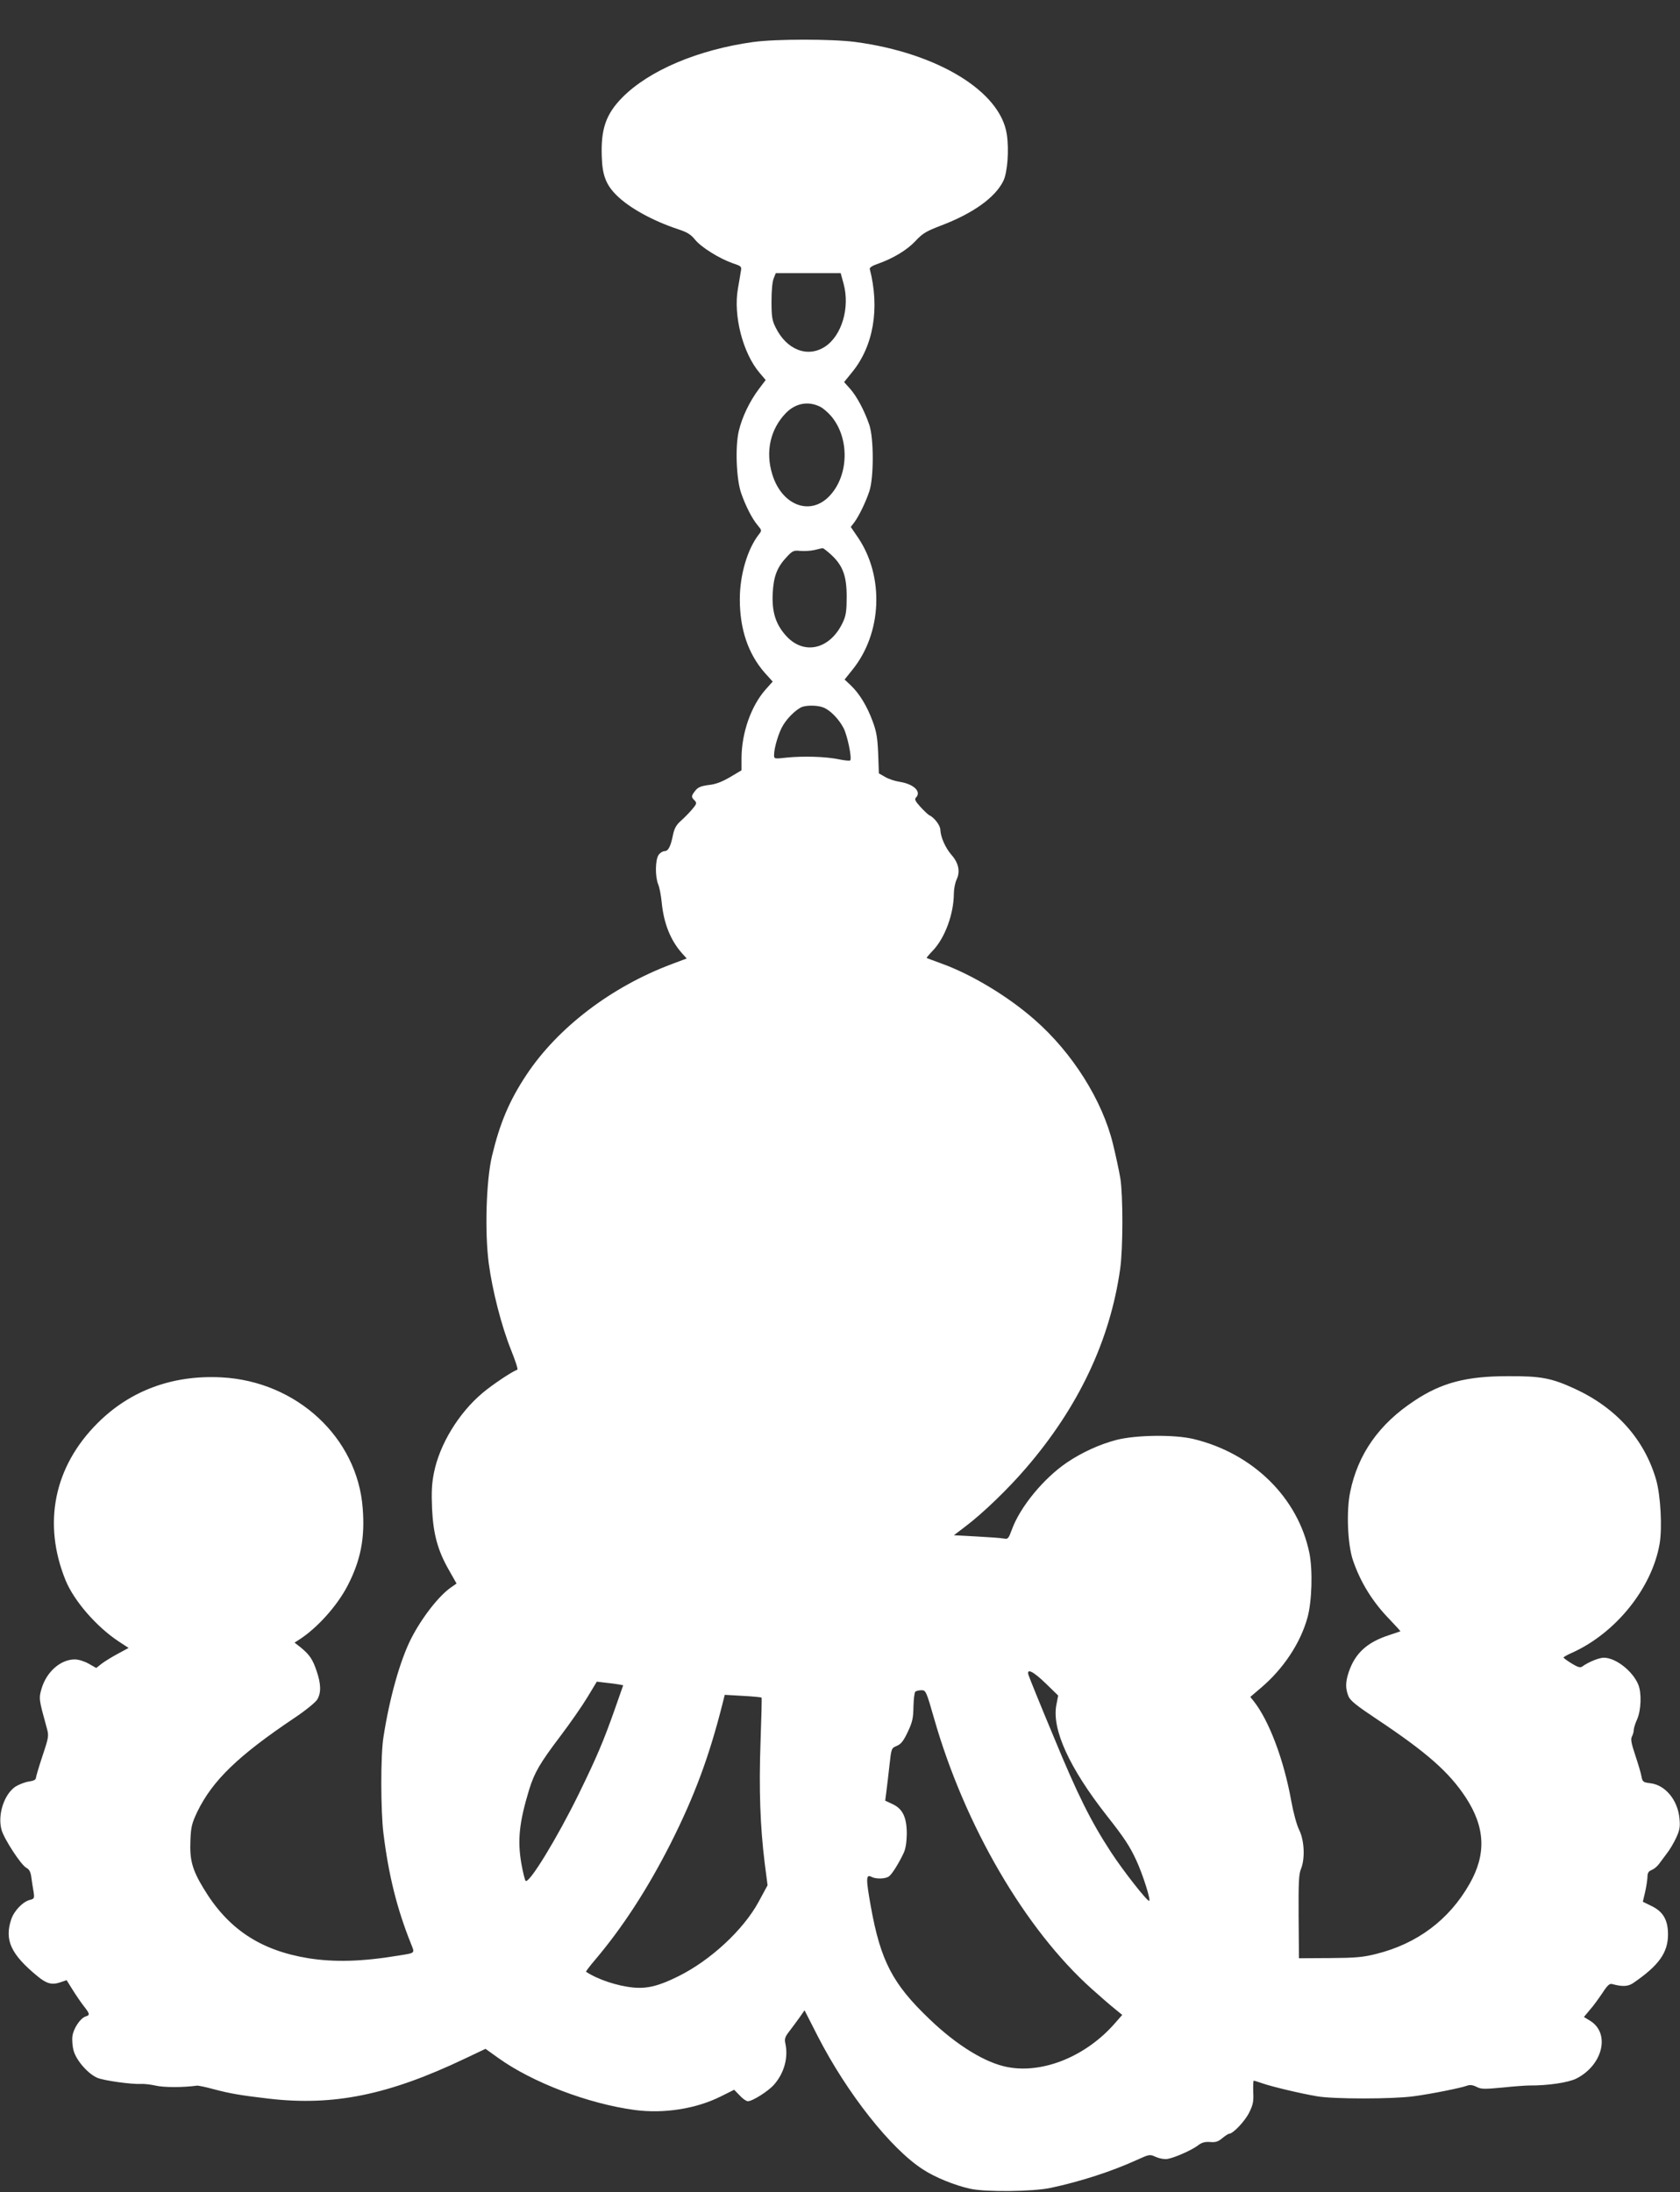
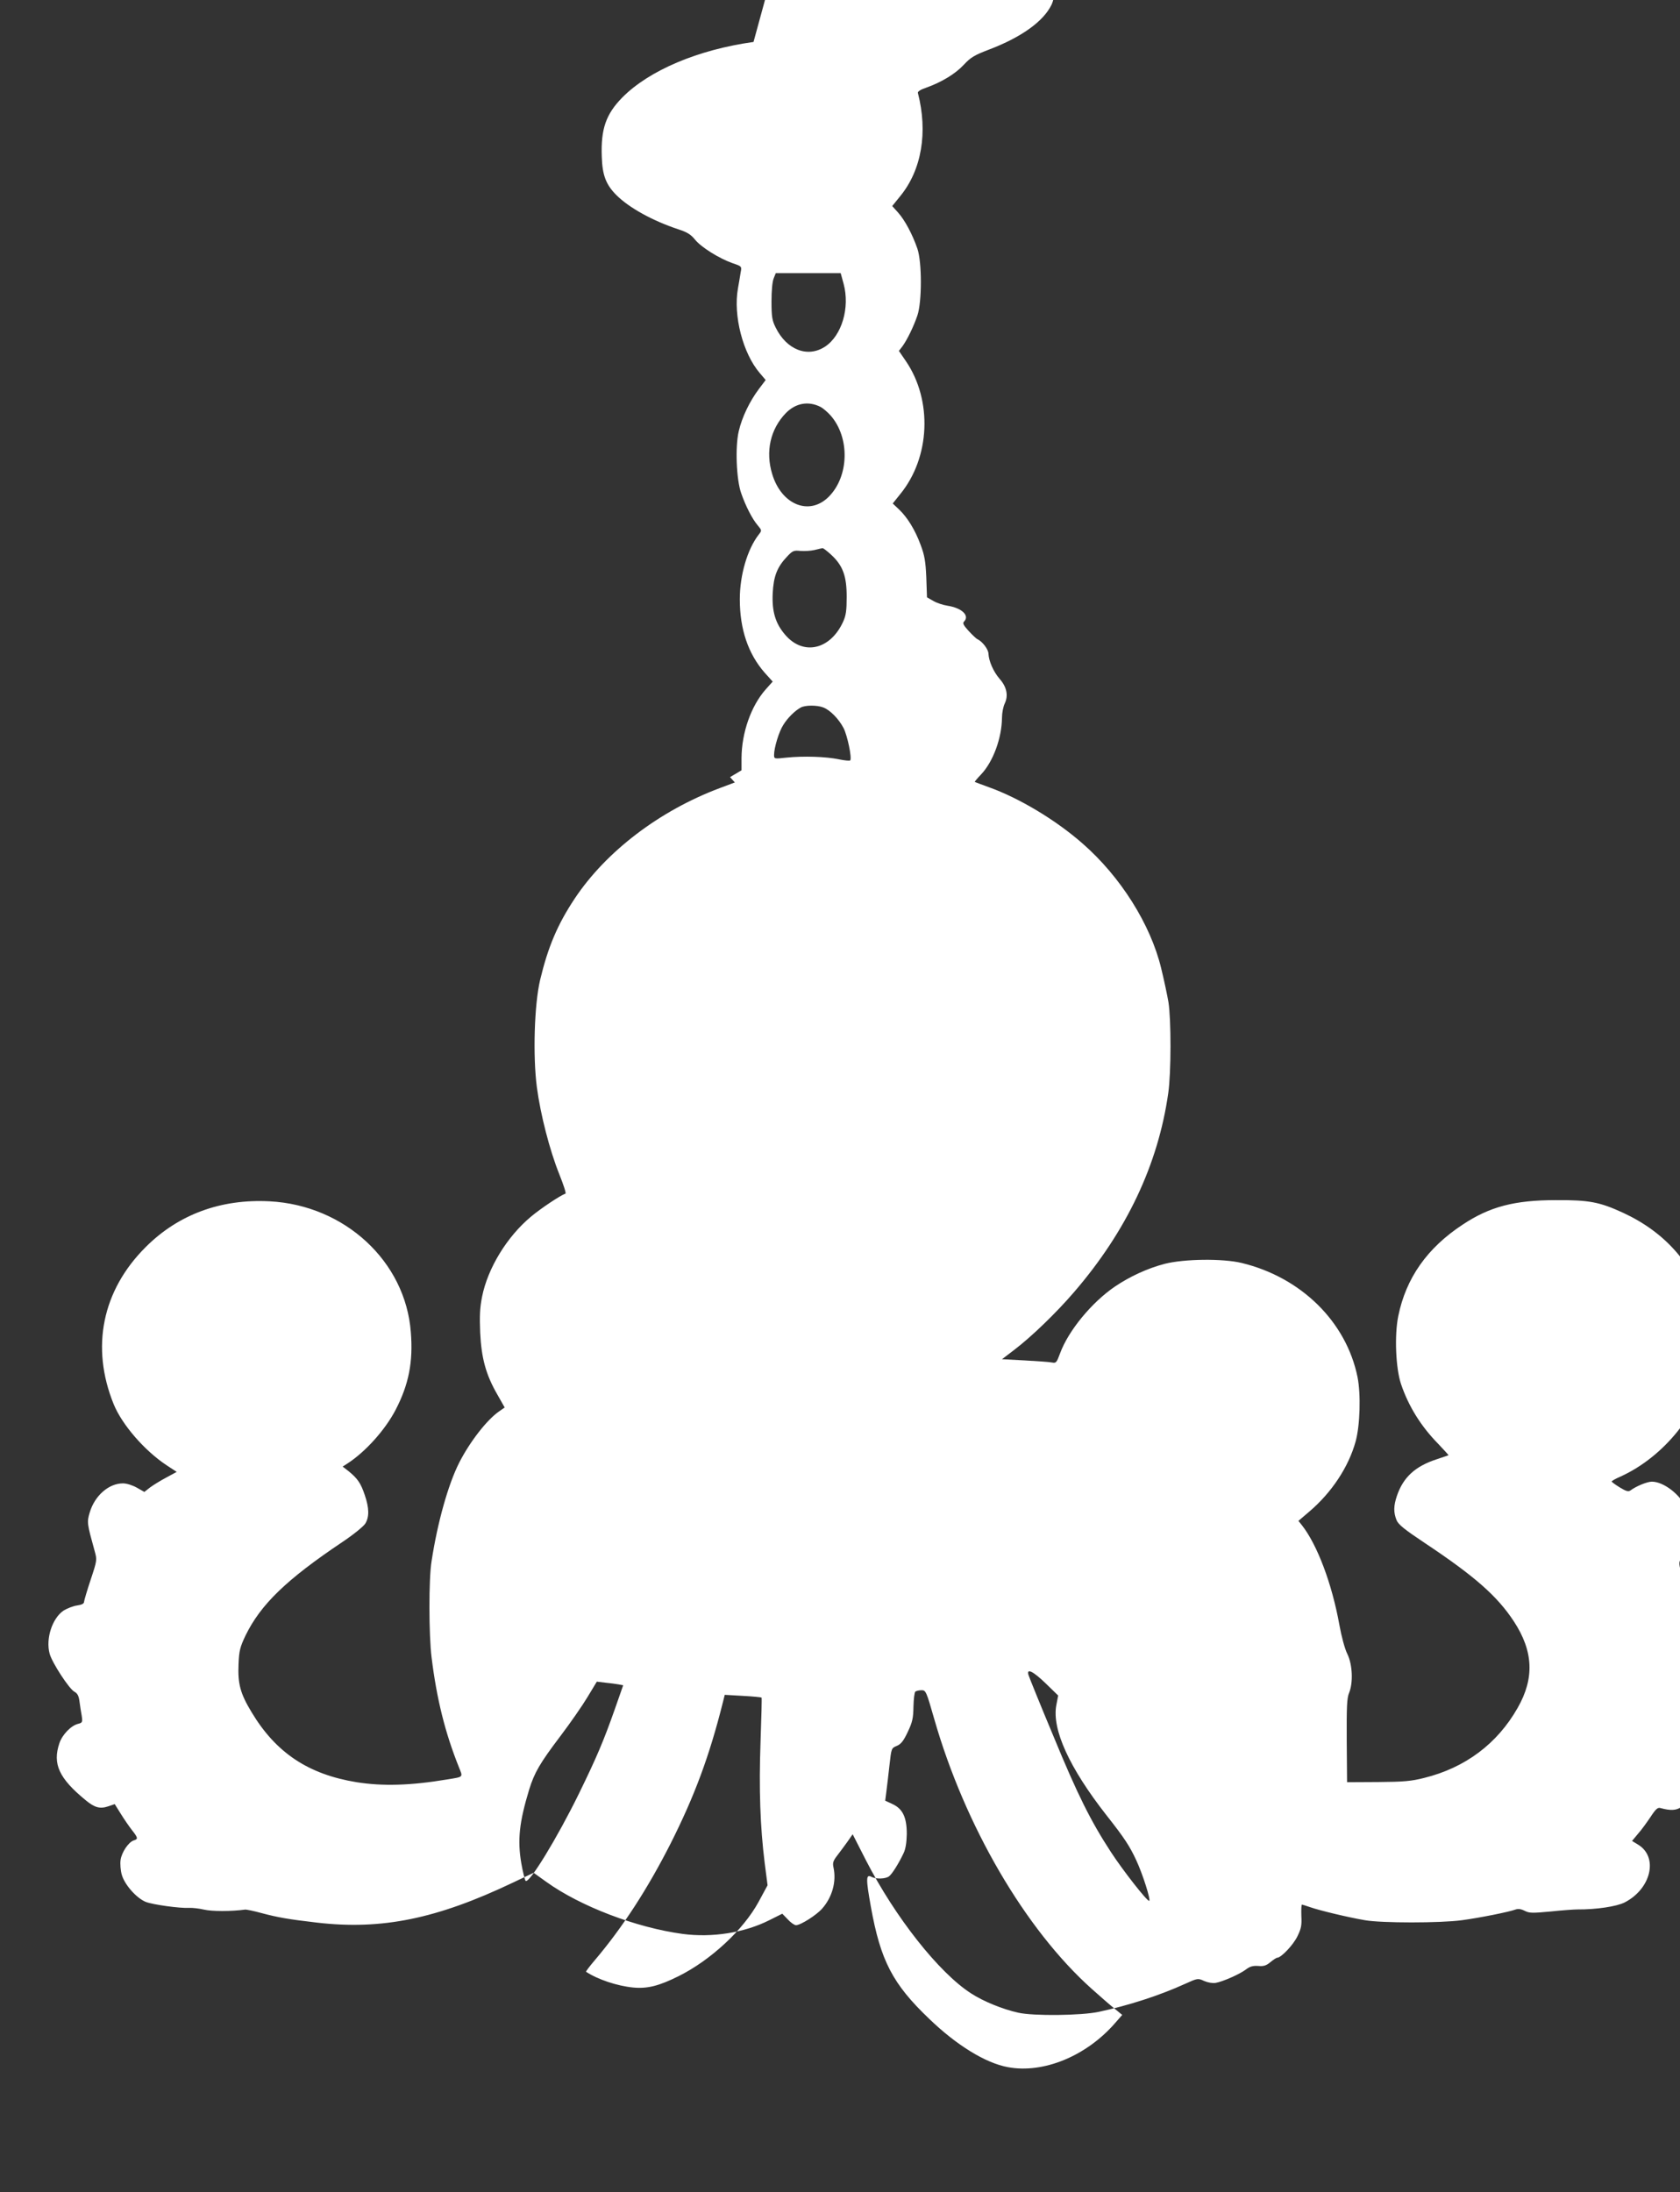
<svg xmlns="http://www.w3.org/2000/svg" version="1.0" width="981pt" height="1280pt" viewBox="0 0 981 1280" preserveAspectRatio="xMidYMid meet">
  <rect x="0" y="0" width="981" height="1280" fill="#333333" stroke="none" />
  <g transform="translate(0,1280) scale(0.1,-0.1)" fill="#ffffff" stroke="none">
-     <path d="M4400 12555 c-324 -45 -610 -166 -767 -325 -95 -97 -125 -184 -119 -345 3 -108 25 -164 85 -224 74 -74 211 -150 362 -200 52 -17 73 -30 98 -61 36 -44 140 -109 219 -137 53 -18 54 -18 47 -53 -3 -19 -10 -62 -16 -95 -28 -158 29 -379 128 -494 l34 -40 -40 -53 c-54 -72 -98 -164 -117 -245 -22 -92 -14 -284 14 -363 26 -75 65 -151 96 -187 25 -30 25 -31 7 -54 -67 -86 -111 -237 -111 -378 0 -176 49 -319 145 -429 l47 -52 -42 -47 c-85 -97 -139 -252 -140 -399 l0 -72 -67 -40 c-48 -28 -85 -42 -125 -46 -45 -6 -62 -13 -78 -33 -24 -31 -25 -37 -4 -57 14 -15 13 -20 -16 -54 -17 -20 -47 -50 -66 -67 -24 -21 -36 -43 -43 -75 -14 -71 -28 -100 -50 -100 -11 0 -27 -10 -35 -22 -20 -28 -21 -126 -3 -171 8 -18 17 -66 21 -107 12 -122 51 -220 118 -296 l28 -31 -88 -33 c-352 -132 -664 -370 -847 -645 -101 -152 -156 -283 -202 -475 -34 -143 -43 -445 -19 -627 21 -159 75 -369 131 -508 24 -60 41 -111 36 -113 -31 -11 -145 -87 -202 -135 -140 -117 -252 -301 -285 -467 -13 -65 -15 -114 -11 -210 7 -148 33 -245 100 -361 l43 -76 -33 -23 c-71 -49 -171 -178 -233 -300 -64 -127 -126 -347 -161 -575 -17 -103 -16 -431 0 -560 30 -244 79 -441 160 -643 24 -60 28 -55 -69 -71 -216 -36 -377 -40 -529 -16 -282 46 -471 172 -613 409 -66 109 -81 166 -76 280 3 79 9 100 40 166 89 183 239 328 567 548 63 42 122 90 133 107 24 39 23 91 -3 167 -23 69 -42 96 -93 138 l-36 28 28 18 c105 68 220 196 281 313 77 148 103 280 89 454 -31 413 -386 741 -824 764 -286 15 -534 -77 -724 -267 -255 -254 -322 -586 -187 -918 49 -120 181 -272 310 -357 l58 -38 -61 -33 c-34 -18 -76 -44 -95 -58 l-33 -26 -44 25 c-25 14 -59 25 -81 25 -83 0 -165 -72 -194 -170 -17 -58 -16 -63 29 -226 14 -50 14 -54 -23 -165 -21 -63 -38 -121 -39 -130 0 -11 -12 -18 -41 -22 -22 -3 -58 -17 -79 -30 -66 -45 -105 -164 -81 -252 14 -52 114 -206 145 -222 17 -9 25 -24 29 -55 3 -24 9 -62 13 -84 6 -38 4 -42 -20 -48 -42 -10 -93 -63 -110 -113 -41 -121 -3 -205 153 -333 53 -44 84 -52 132 -36 l38 13 35 -56 c19 -31 48 -73 65 -95 36 -46 38 -53 11 -61 -31 -10 -71 -70 -77 -115 -3 -22 0 -60 7 -85 16 -58 86 -137 140 -159 41 -16 198 -38 254 -35 17 1 56 -3 86 -10 46 -11 160 -11 240 0 8 1 51 -8 95 -20 97 -26 162 -37 325 -56 379 -44 700 22 1145 234 l120 57 74 -53 c199 -143 524 -267 796 -304 173 -23 361 7 506 80 l76 38 32 -33 c17 -19 39 -34 48 -34 27 0 120 59 153 97 59 67 84 158 66 240 -6 27 -2 39 22 70 16 21 43 57 60 81 l30 43 78 -153 c170 -331 425 -655 613 -776 70 -46 185 -93 276 -113 88 -20 368 -17 470 5 174 37 356 96 503 163 75 34 76 34 113 17 21 -9 50 -14 66 -11 42 7 141 51 177 78 23 18 41 23 72 21 32 -3 47 2 71 22 17 14 35 26 40 26 23 0 94 75 118 125 22 45 26 64 23 119 -1 37 0 66 3 66 4 0 26 -7 49 -15 54 -19 220 -59 320 -76 95 -17 441 -17 565 0 105 14 278 49 312 62 17 6 33 4 55 -7 27 -14 45 -14 152 -4 66 7 137 12 156 12 108 -1 229 17 276 41 154 79 198 264 79 337 l-36 22 35 42 c20 22 52 67 73 98 30 46 42 57 58 52 59 -16 91 -14 120 5 151 103 205 178 205 285 0 84 -28 133 -96 166 l-51 25 13 55 c7 30 13 70 14 88 0 25 6 35 24 42 13 5 32 20 43 35 10 14 31 42 47 63 16 20 40 61 54 91 20 44 24 63 19 112 -10 108 -83 196 -170 206 -42 5 -46 8 -52 40 -3 19 -20 75 -36 123 -23 69 -28 94 -20 109 6 11 11 28 11 39 0 11 9 39 20 63 23 53 27 154 6 203 -33 79 -132 156 -201 156 -28 0 -91 -26 -125 -51 -12 -9 -26 -5 -62 17 -26 16 -48 32 -48 35 0 3 22 16 50 28 255 115 466 377 511 636 16 95 6 280 -20 373 -68 236 -232 420 -474 532 -137 63 -198 75 -392 74 -242 0 -387 -38 -545 -143 -207 -136 -331 -312 -376 -534 -23 -111 -15 -305 16 -397 44 -130 116 -246 217 -349 34 -36 62 -66 60 -67 -1 0 -32 -11 -68 -23 -126 -41 -196 -105 -233 -214 -20 -59 -20 -97 -2 -142 11 -26 46 -54 166 -134 290 -193 422 -309 519 -457 114 -174 121 -332 22 -505 -119 -210 -307 -350 -546 -409 -75 -19 -120 -23 -270 -24 l-180 -1 -2 243 c-1 198 1 249 14 279 24 59 20 164 -10 226 -15 29 -35 104 -47 171 -43 239 -129 468 -219 582 l-20 25 62 53 c132 112 231 262 272 411 26 95 31 275 11 376 -66 323 -329 582 -676 666 -112 27 -336 24 -450 -5 -100 -26 -204 -74 -291 -133 -135 -92 -272 -258 -320 -390 -20 -54 -23 -58 -48 -53 -14 3 -86 8 -159 12 l-132 7 72 55 c100 76 245 216 348 336 308 357 492 747 551 1164 17 118 17 430 1 530 -7 41 -26 131 -43 200 -62 255 -237 533 -458 726 -157 138 -371 266 -547 329 -44 16 -81 30 -83 31 -1 2 15 21 37 44 70 74 121 212 122 332 0 26 7 63 16 82 22 46 12 97 -30 144 -36 42 -63 103 -65 147 -1 27 -37 73 -67 86 -5 3 -27 23 -49 47 -30 33 -36 45 -27 54 35 35 -12 80 -96 93 -26 4 -63 16 -83 28 l-37 21 -4 116 c-4 93 -10 129 -33 190 -32 87 -77 161 -128 209 l-35 33 44 55 c175 214 189 547 33 776 l-41 60 20 26 c28 38 66 116 88 181 27 79 27 311 0 390 -29 84 -73 166 -112 210 l-35 39 47 58 c125 153 162 373 103 602 -3 8 15 20 48 31 90 32 171 81 220 134 41 44 62 56 148 89 187 71 317 164 364 261 24 48 34 182 20 272 -37 251 -405 475 -884 539 -136 18 -463 18 -595 0z m526 -1412 c38 -140 -11 -303 -108 -367 -102 -67 -225 -19 -289 112 -20 40 -24 62 -24 152 0 63 5 117 13 135 l12 30 190 0 189 0 17 -62z m-135 -719 c14 -7 41 -30 59 -50 114 -130 108 -356 -11 -475 -113 -113 -276 -47 -330 133 -40 131 -11 262 80 356 57 58 131 72 202 36z m63 -864 c68 -63 90 -124 90 -245 0 -80 -4 -109 -21 -146 -75 -164 -233 -199 -338 -76 -57 66 -78 136 -73 242 5 101 26 154 85 216 31 33 39 36 76 32 23 -2 60 0 82 5 22 6 43 10 48 11 4 1 27 -17 51 -39z m-47 -891 c40 -15 91 -67 119 -121 22 -43 49 -172 39 -188 -2 -4 -32 -1 -67 6 -75 16 -206 20 -305 10 -72 -8 -73 -8 -73 16 0 42 29 137 54 175 25 41 68 83 101 101 26 15 96 15 132 1z m1300 -5700 l72 -70 -11 -57 c-26 -141 76 -365 293 -642 105 -133 136 -181 174 -263 39 -84 87 -237 75 -237 -14 0 -154 179 -223 285 -118 181 -195 335 -335 675 -77 184 -142 345 -146 358 -14 43 27 23 101 -49z m-2495 -5 l27 -5 -49 -140 c-65 -184 -104 -277 -210 -494 -126 -257 -291 -528 -311 -508 -4 4 -16 51 -25 103 -23 135 -12 239 46 430 31 99 61 152 183 313 56 74 127 176 157 226 l55 91 50 -6 c28 -3 62 -7 77 -10z m1843 -201 c179 -625 532 -1230 920 -1577 50 -45 110 -97 134 -116 l44 -36 -42 -48 c-167 -192 -418 -296 -626 -257 -130 24 -298 127 -458 281 -215 205 -285 340 -342 657 -29 162 -29 191 4 173 27 -14 82 -12 102 3 18 13 58 77 86 137 11 23 17 61 18 110 0 97 -23 147 -83 175 l-43 20 7 55 c4 30 12 99 18 153 11 98 11 99 43 112 25 11 39 29 64 82 27 57 32 80 33 148 1 44 6 83 11 87 6 4 22 8 36 8 25 0 28 -6 74 -167z m-1008 124 c2 -2 -1 -119 -6 -258 -10 -276 -2 -497 24 -706 l17 -132 -53 -98 c-89 -163 -279 -339 -465 -432 -116 -58 -184 -75 -267 -67 -93 9 -207 47 -275 92 -2 1 20 31 50 66 163 192 309 417 444 683 140 278 226 509 305 824 l11 44 105 -6 c58 -3 107 -8 110 -10z" />
+     <path d="M4400 12555 c-324 -45 -610 -166 -767 -325 -95 -97 -125 -184 -119 -345 3 -108 25 -164 85 -224 74 -74 211 -150 362 -200 52 -17 73 -30 98 -61 36 -44 140 -109 219 -137 53 -18 54 -18 47 -53 -3 -19 -10 -62 -16 -95 -28 -158 29 -379 128 -494 l34 -40 -40 -53 c-54 -72 -98 -164 -117 -245 -22 -92 -14 -284 14 -363 26 -75 65 -151 96 -187 25 -30 25 -31 7 -54 -67 -86 -111 -237 -111 -378 0 -176 49 -319 145 -429 l47 -52 -42 -47 c-85 -97 -139 -252 -140 -399 l0 -72 -67 -40 l28 -31 -88 -33 c-352 -132 -664 -370 -847 -645 -101 -152 -156 -283 -202 -475 -34 -143 -43 -445 -19 -627 21 -159 75 -369 131 -508 24 -60 41 -111 36 -113 -31 -11 -145 -87 -202 -135 -140 -117 -252 -301 -285 -467 -13 -65 -15 -114 -11 -210 7 -148 33 -245 100 -361 l43 -76 -33 -23 c-71 -49 -171 -178 -233 -300 -64 -127 -126 -347 -161 -575 -17 -103 -16 -431 0 -560 30 -244 79 -441 160 -643 24 -60 28 -55 -69 -71 -216 -36 -377 -40 -529 -16 -282 46 -471 172 -613 409 -66 109 -81 166 -76 280 3 79 9 100 40 166 89 183 239 328 567 548 63 42 122 90 133 107 24 39 23 91 -3 167 -23 69 -42 96 -93 138 l-36 28 28 18 c105 68 220 196 281 313 77 148 103 280 89 454 -31 413 -386 741 -824 764 -286 15 -534 -77 -724 -267 -255 -254 -322 -586 -187 -918 49 -120 181 -272 310 -357 l58 -38 -61 -33 c-34 -18 -76 -44 -95 -58 l-33 -26 -44 25 c-25 14 -59 25 -81 25 -83 0 -165 -72 -194 -170 -17 -58 -16 -63 29 -226 14 -50 14 -54 -23 -165 -21 -63 -38 -121 -39 -130 0 -11 -12 -18 -41 -22 -22 -3 -58 -17 -79 -30 -66 -45 -105 -164 -81 -252 14 -52 114 -206 145 -222 17 -9 25 -24 29 -55 3 -24 9 -62 13 -84 6 -38 4 -42 -20 -48 -42 -10 -93 -63 -110 -113 -41 -121 -3 -205 153 -333 53 -44 84 -52 132 -36 l38 13 35 -56 c19 -31 48 -73 65 -95 36 -46 38 -53 11 -61 -31 -10 -71 -70 -77 -115 -3 -22 0 -60 7 -85 16 -58 86 -137 140 -159 41 -16 198 -38 254 -35 17 1 56 -3 86 -10 46 -11 160 -11 240 0 8 1 51 -8 95 -20 97 -26 162 -37 325 -56 379 -44 700 22 1145 234 l120 57 74 -53 c199 -143 524 -267 796 -304 173 -23 361 7 506 80 l76 38 32 -33 c17 -19 39 -34 48 -34 27 0 120 59 153 97 59 67 84 158 66 240 -6 27 -2 39 22 70 16 21 43 57 60 81 l30 43 78 -153 c170 -331 425 -655 613 -776 70 -46 185 -93 276 -113 88 -20 368 -17 470 5 174 37 356 96 503 163 75 34 76 34 113 17 21 -9 50 -14 66 -11 42 7 141 51 177 78 23 18 41 23 72 21 32 -3 47 2 71 22 17 14 35 26 40 26 23 0 94 75 118 125 22 45 26 64 23 119 -1 37 0 66 3 66 4 0 26 -7 49 -15 54 -19 220 -59 320 -76 95 -17 441 -17 565 0 105 14 278 49 312 62 17 6 33 4 55 -7 27 -14 45 -14 152 -4 66 7 137 12 156 12 108 -1 229 17 276 41 154 79 198 264 79 337 l-36 22 35 42 c20 22 52 67 73 98 30 46 42 57 58 52 59 -16 91 -14 120 5 151 103 205 178 205 285 0 84 -28 133 -96 166 l-51 25 13 55 c7 30 13 70 14 88 0 25 6 35 24 42 13 5 32 20 43 35 10 14 31 42 47 63 16 20 40 61 54 91 20 44 24 63 19 112 -10 108 -83 196 -170 206 -42 5 -46 8 -52 40 -3 19 -20 75 -36 123 -23 69 -28 94 -20 109 6 11 11 28 11 39 0 11 9 39 20 63 23 53 27 154 6 203 -33 79 -132 156 -201 156 -28 0 -91 -26 -125 -51 -12 -9 -26 -5 -62 17 -26 16 -48 32 -48 35 0 3 22 16 50 28 255 115 466 377 511 636 16 95 6 280 -20 373 -68 236 -232 420 -474 532 -137 63 -198 75 -392 74 -242 0 -387 -38 -545 -143 -207 -136 -331 -312 -376 -534 -23 -111 -15 -305 16 -397 44 -130 116 -246 217 -349 34 -36 62 -66 60 -67 -1 0 -32 -11 -68 -23 -126 -41 -196 -105 -233 -214 -20 -59 -20 -97 -2 -142 11 -26 46 -54 166 -134 290 -193 422 -309 519 -457 114 -174 121 -332 22 -505 -119 -210 -307 -350 -546 -409 -75 -19 -120 -23 -270 -24 l-180 -1 -2 243 c-1 198 1 249 14 279 24 59 20 164 -10 226 -15 29 -35 104 -47 171 -43 239 -129 468 -219 582 l-20 25 62 53 c132 112 231 262 272 411 26 95 31 275 11 376 -66 323 -329 582 -676 666 -112 27 -336 24 -450 -5 -100 -26 -204 -74 -291 -133 -135 -92 -272 -258 -320 -390 -20 -54 -23 -58 -48 -53 -14 3 -86 8 -159 12 l-132 7 72 55 c100 76 245 216 348 336 308 357 492 747 551 1164 17 118 17 430 1 530 -7 41 -26 131 -43 200 -62 255 -237 533 -458 726 -157 138 -371 266 -547 329 -44 16 -81 30 -83 31 -1 2 15 21 37 44 70 74 121 212 122 332 0 26 7 63 16 82 22 46 12 97 -30 144 -36 42 -63 103 -65 147 -1 27 -37 73 -67 86 -5 3 -27 23 -49 47 -30 33 -36 45 -27 54 35 35 -12 80 -96 93 -26 4 -63 16 -83 28 l-37 21 -4 116 c-4 93 -10 129 -33 190 -32 87 -77 161 -128 209 l-35 33 44 55 c175 214 189 547 33 776 l-41 60 20 26 c28 38 66 116 88 181 27 79 27 311 0 390 -29 84 -73 166 -112 210 l-35 39 47 58 c125 153 162 373 103 602 -3 8 15 20 48 31 90 32 171 81 220 134 41 44 62 56 148 89 187 71 317 164 364 261 24 48 34 182 20 272 -37 251 -405 475 -884 539 -136 18 -463 18 -595 0z m526 -1412 c38 -140 -11 -303 -108 -367 -102 -67 -225 -19 -289 112 -20 40 -24 62 -24 152 0 63 5 117 13 135 l12 30 190 0 189 0 17 -62z m-135 -719 c14 -7 41 -30 59 -50 114 -130 108 -356 -11 -475 -113 -113 -276 -47 -330 133 -40 131 -11 262 80 356 57 58 131 72 202 36z m63 -864 c68 -63 90 -124 90 -245 0 -80 -4 -109 -21 -146 -75 -164 -233 -199 -338 -76 -57 66 -78 136 -73 242 5 101 26 154 85 216 31 33 39 36 76 32 23 -2 60 0 82 5 22 6 43 10 48 11 4 1 27 -17 51 -39z m-47 -891 c40 -15 91 -67 119 -121 22 -43 49 -172 39 -188 -2 -4 -32 -1 -67 6 -75 16 -206 20 -305 10 -72 -8 -73 -8 -73 16 0 42 29 137 54 175 25 41 68 83 101 101 26 15 96 15 132 1z m1300 -5700 l72 -70 -11 -57 c-26 -141 76 -365 293 -642 105 -133 136 -181 174 -263 39 -84 87 -237 75 -237 -14 0 -154 179 -223 285 -118 181 -195 335 -335 675 -77 184 -142 345 -146 358 -14 43 27 23 101 -49z m-2495 -5 l27 -5 -49 -140 c-65 -184 -104 -277 -210 -494 -126 -257 -291 -528 -311 -508 -4 4 -16 51 -25 103 -23 135 -12 239 46 430 31 99 61 152 183 313 56 74 127 176 157 226 l55 91 50 -6 c28 -3 62 -7 77 -10z m1843 -201 c179 -625 532 -1230 920 -1577 50 -45 110 -97 134 -116 l44 -36 -42 -48 c-167 -192 -418 -296 -626 -257 -130 24 -298 127 -458 281 -215 205 -285 340 -342 657 -29 162 -29 191 4 173 27 -14 82 -12 102 3 18 13 58 77 86 137 11 23 17 61 18 110 0 97 -23 147 -83 175 l-43 20 7 55 c4 30 12 99 18 153 11 98 11 99 43 112 25 11 39 29 64 82 27 57 32 80 33 148 1 44 6 83 11 87 6 4 22 8 36 8 25 0 28 -6 74 -167z m-1008 124 c2 -2 -1 -119 -6 -258 -10 -276 -2 -497 24 -706 l17 -132 -53 -98 c-89 -163 -279 -339 -465 -432 -116 -58 -184 -75 -267 -67 -93 9 -207 47 -275 92 -2 1 20 31 50 66 163 192 309 417 444 683 140 278 226 509 305 824 l11 44 105 -6 c58 -3 107 -8 110 -10z" />
  </g>
</svg>